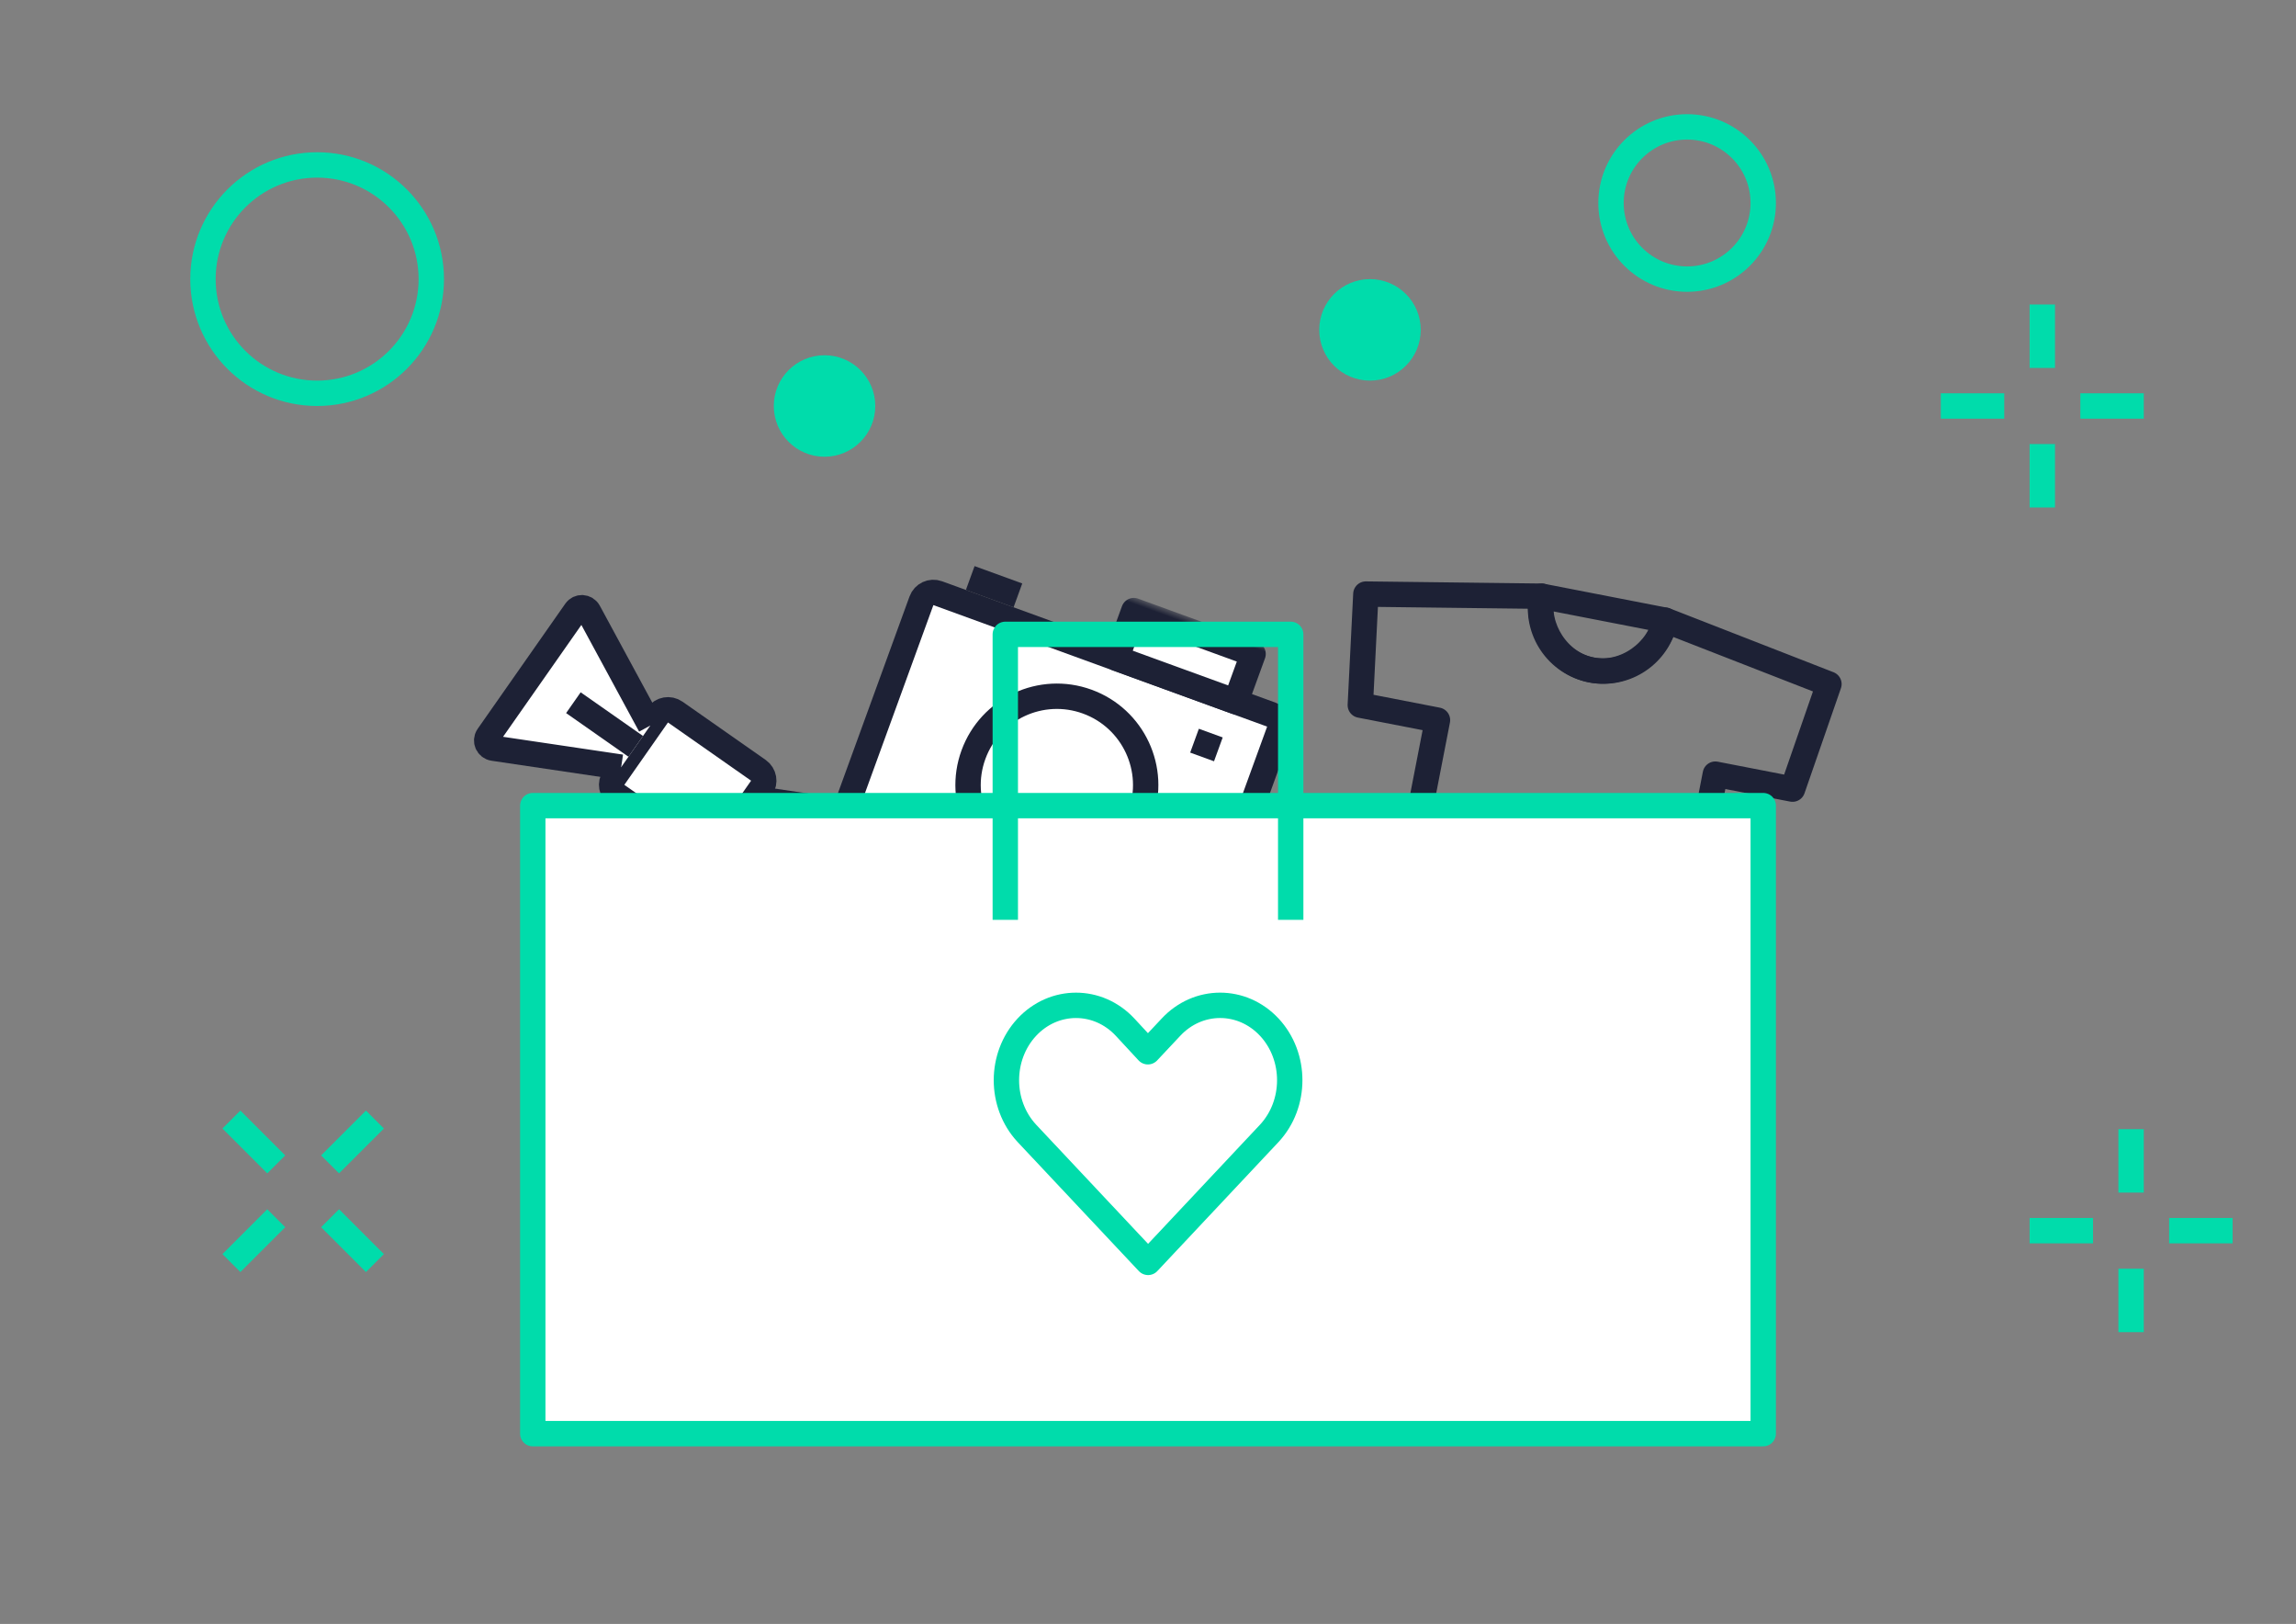
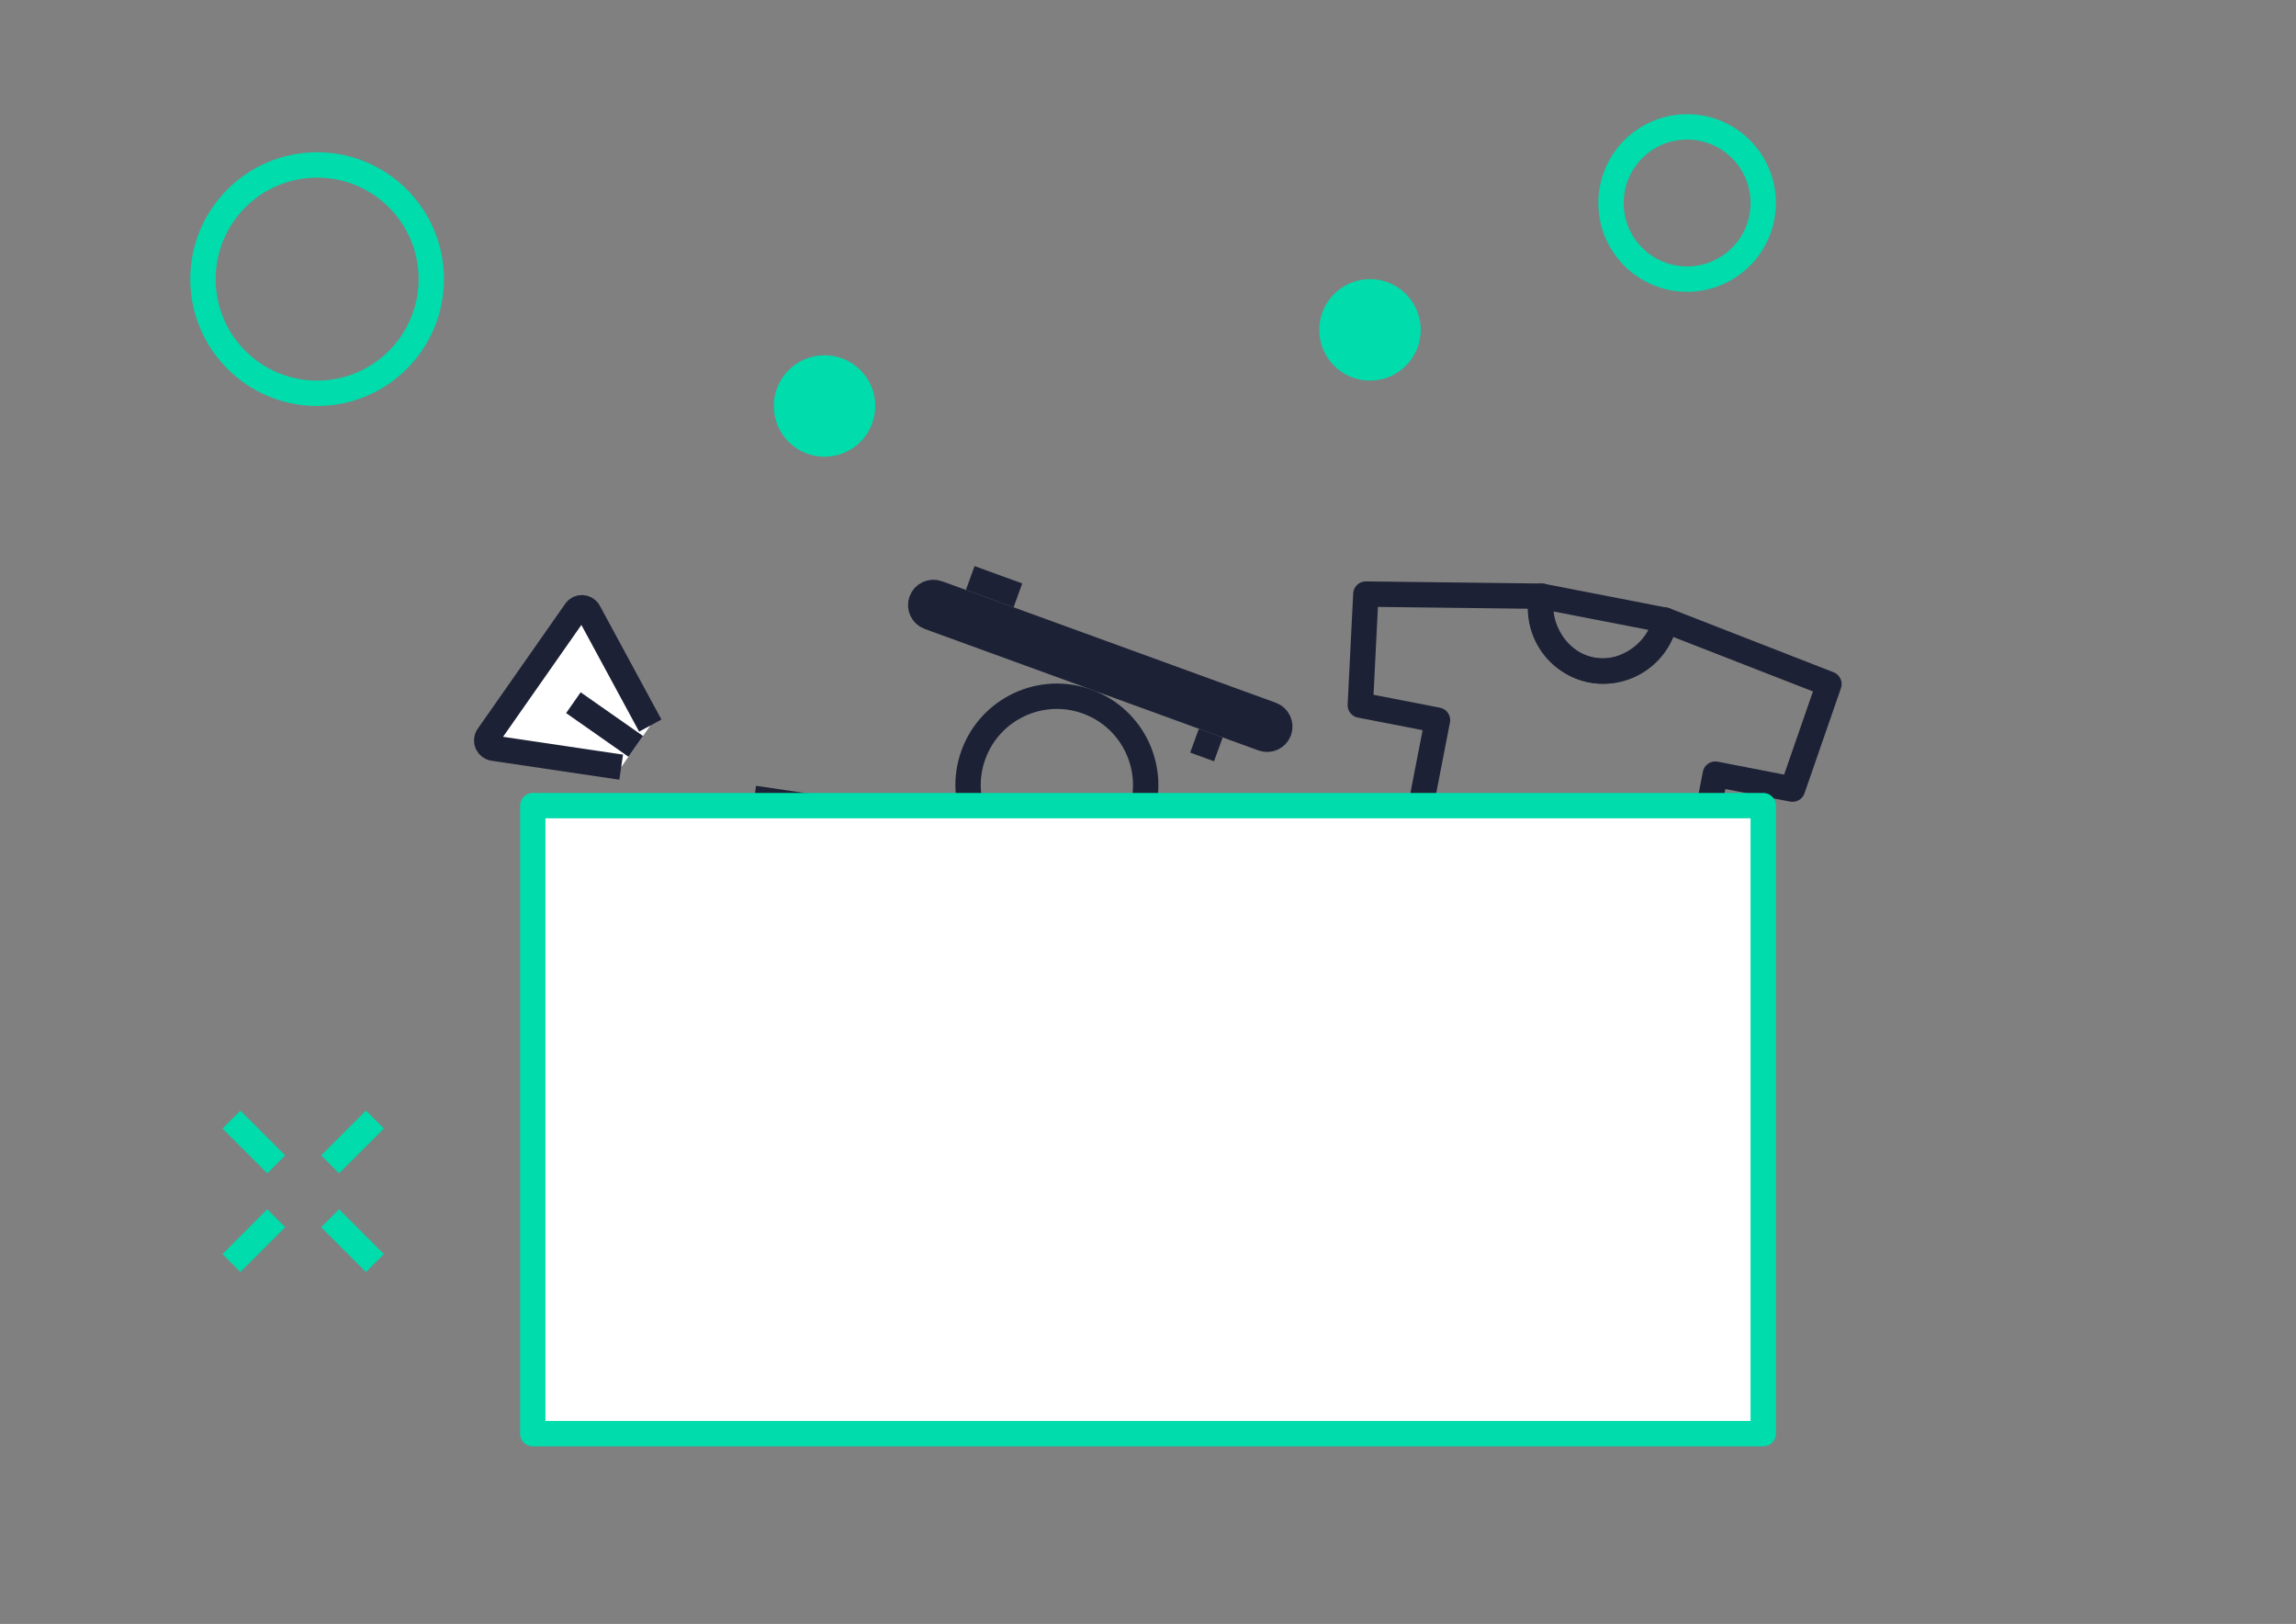
<svg xmlns="http://www.w3.org/2000/svg" xmlns:xlink="http://www.w3.org/1999/xlink" width="181" height="128" viewBox="0 0 181 128">
  <rect x="0" y="0" width="181" height="128" fill="#808080" stroke="none" />
  <defs>
    <path id="a" d="M0 28h32V0H0z" />
  </defs>
  <g fill="none" fill-rule="evenodd">
    <g stroke="#1D2135" stroke-width="2" stroke-linejoin="round">
      <path d="M131.268 48.885c-.522 2.688-3.125 4.444-5.813 3.92-2.688-.52-4.444-3.124-3.92-5.812l-13.86-.168-.438 8.754 6.084 1.182-4.02 20.686 21.903 4.257 4.02-20.686 6.085 1.182 2.872-8.282-12.912-5.035z" />
      <path d="M125.455 52.806c2.688.523 5.34-1.487 5.813-3.92l-9.734-1.893c-.473 2.433 1.233 5.29 3.92 5.813z" />
    </g>
    <circle stroke="#00DCAB" stroke-width="2" cx="25" cy="22" r="9" />
    <circle stroke="#00DCAB" stroke-width="2" cx="133" cy="16" r="6" />
    <g stroke="#1D2135" stroke-width="2" stroke-linejoin="round">
-       <path d="M48.397 61.285c-.317.452-.207 1.076.245 1.393l6.553 4.59c.453.315 1.077.205 1.393-.247l3.442-4.914c.316-.452.206-1.076-.246-1.393l-6.553-4.588c-.45-.317-1.075-.207-1.392.245l-3.44 4.915z" fill="#FFF" />
      <path d="M59.456 62.925l10.054 1.49c.462.07.69.6.423.983l-6.867 9.806c-.267.38-.842.348-1.063-.06l-4.84-8.942M51.264 57.19l-4.86-8.975c-.213-.394-.765-.425-1.022-.058l-6.903 9.857c-.262.373-.04.89.41.957l10.08 1.496" fill="#FFF" />
      <path d="M50.117 58.828l-4.915-3.442M63.224 68.005l-4.915-3.44" />
    </g>
    <circle fill="#00DCAB" cx="108" cy="26" r="4" />
    <circle fill="#00DCAB" cx="65" cy="32" r="4" />
    <g stroke="#00DCAB" stroke-width="2" stroke-linecap="square">
-       <path d="M154 32h3M165 32h3M161 36v3M161 25v3" />
-     </g>
+       </g>
    <g stroke="#00DCAB" stroke-width="2" stroke-linecap="square">
-       <path d="M161 97h3M172 97h3M168 101v3M168 90v3" />
-     </g>
+       </g>
    <g stroke="#00DCAB" stroke-width="2" stroke-linecap="square">
      <path d="M18.95 88.95l2.12 2.12M26.728 96.728l2.12 2.12M21.07 96.728l-2.12 2.12M28.85 88.95l-2.122 2.12" />
    </g>
    <g transform="rotate(20 -80.44 229.824)">
-       <path d="M31 6c0-.552-.448-1-1-1H2c-.552 0-1 .448-1 1v20c0 .552.448 1 1 1h28c.552 0 1-.448 1-1V6z" stroke="#1D2135" stroke-width="2" stroke-linejoin="round" fill="#FFF" />
+       <path d="M31 6c0-.552-.448-1-1-1H2c-.552 0-1 .448-1 1c0 .552.448 1 1 1h28c.552 0 1-.448 1-1V6z" stroke="#1D2135" stroke-width="2" stroke-linejoin="round" fill="#FFF" />
      <path d="M23 16c0 3.866-3.134 7-7 7s-7-3.134-7-7 3.134-7 7-7 7 3.134 7 7z" stroke="#1D2135" stroke-width="2" stroke-linejoin="round" />
      <mask id="b" fill="#fff">
        <use xlink:href="#a" />
      </mask>
-       <path stroke="#1D2135" stroke-width="2" stroke-linejoin="round" fill="#FFF" mask="url(#b)" d="M17 5h10V1H17z" />
      <path d="M4 3h4M25 9h2" stroke="#1D2135" stroke-width="2" stroke-linejoin="round" mask="url(#b)" />
    </g>
    <g stroke-width="2" stroke="#00DCAB" stroke-linejoin="round">
      <path fill="#FFF" d="M42 113h97V63.5H42z" />
-       <path d="M79.25 72.5V50h22.5v22.5M100.067 80.966c-2.144-2.302-5.618-2.302-7.76 0L90.49 82.9 88.7 80.967c-2.14-2.302-5.612-2.302-7.756 0-2.14 2.306-2.14 6.044 0 8.354l9.563 10.18 9.562-10.18c2.14-2.31 2.14-6.048 0-8.354z" />
    </g>
  </g>
</svg>